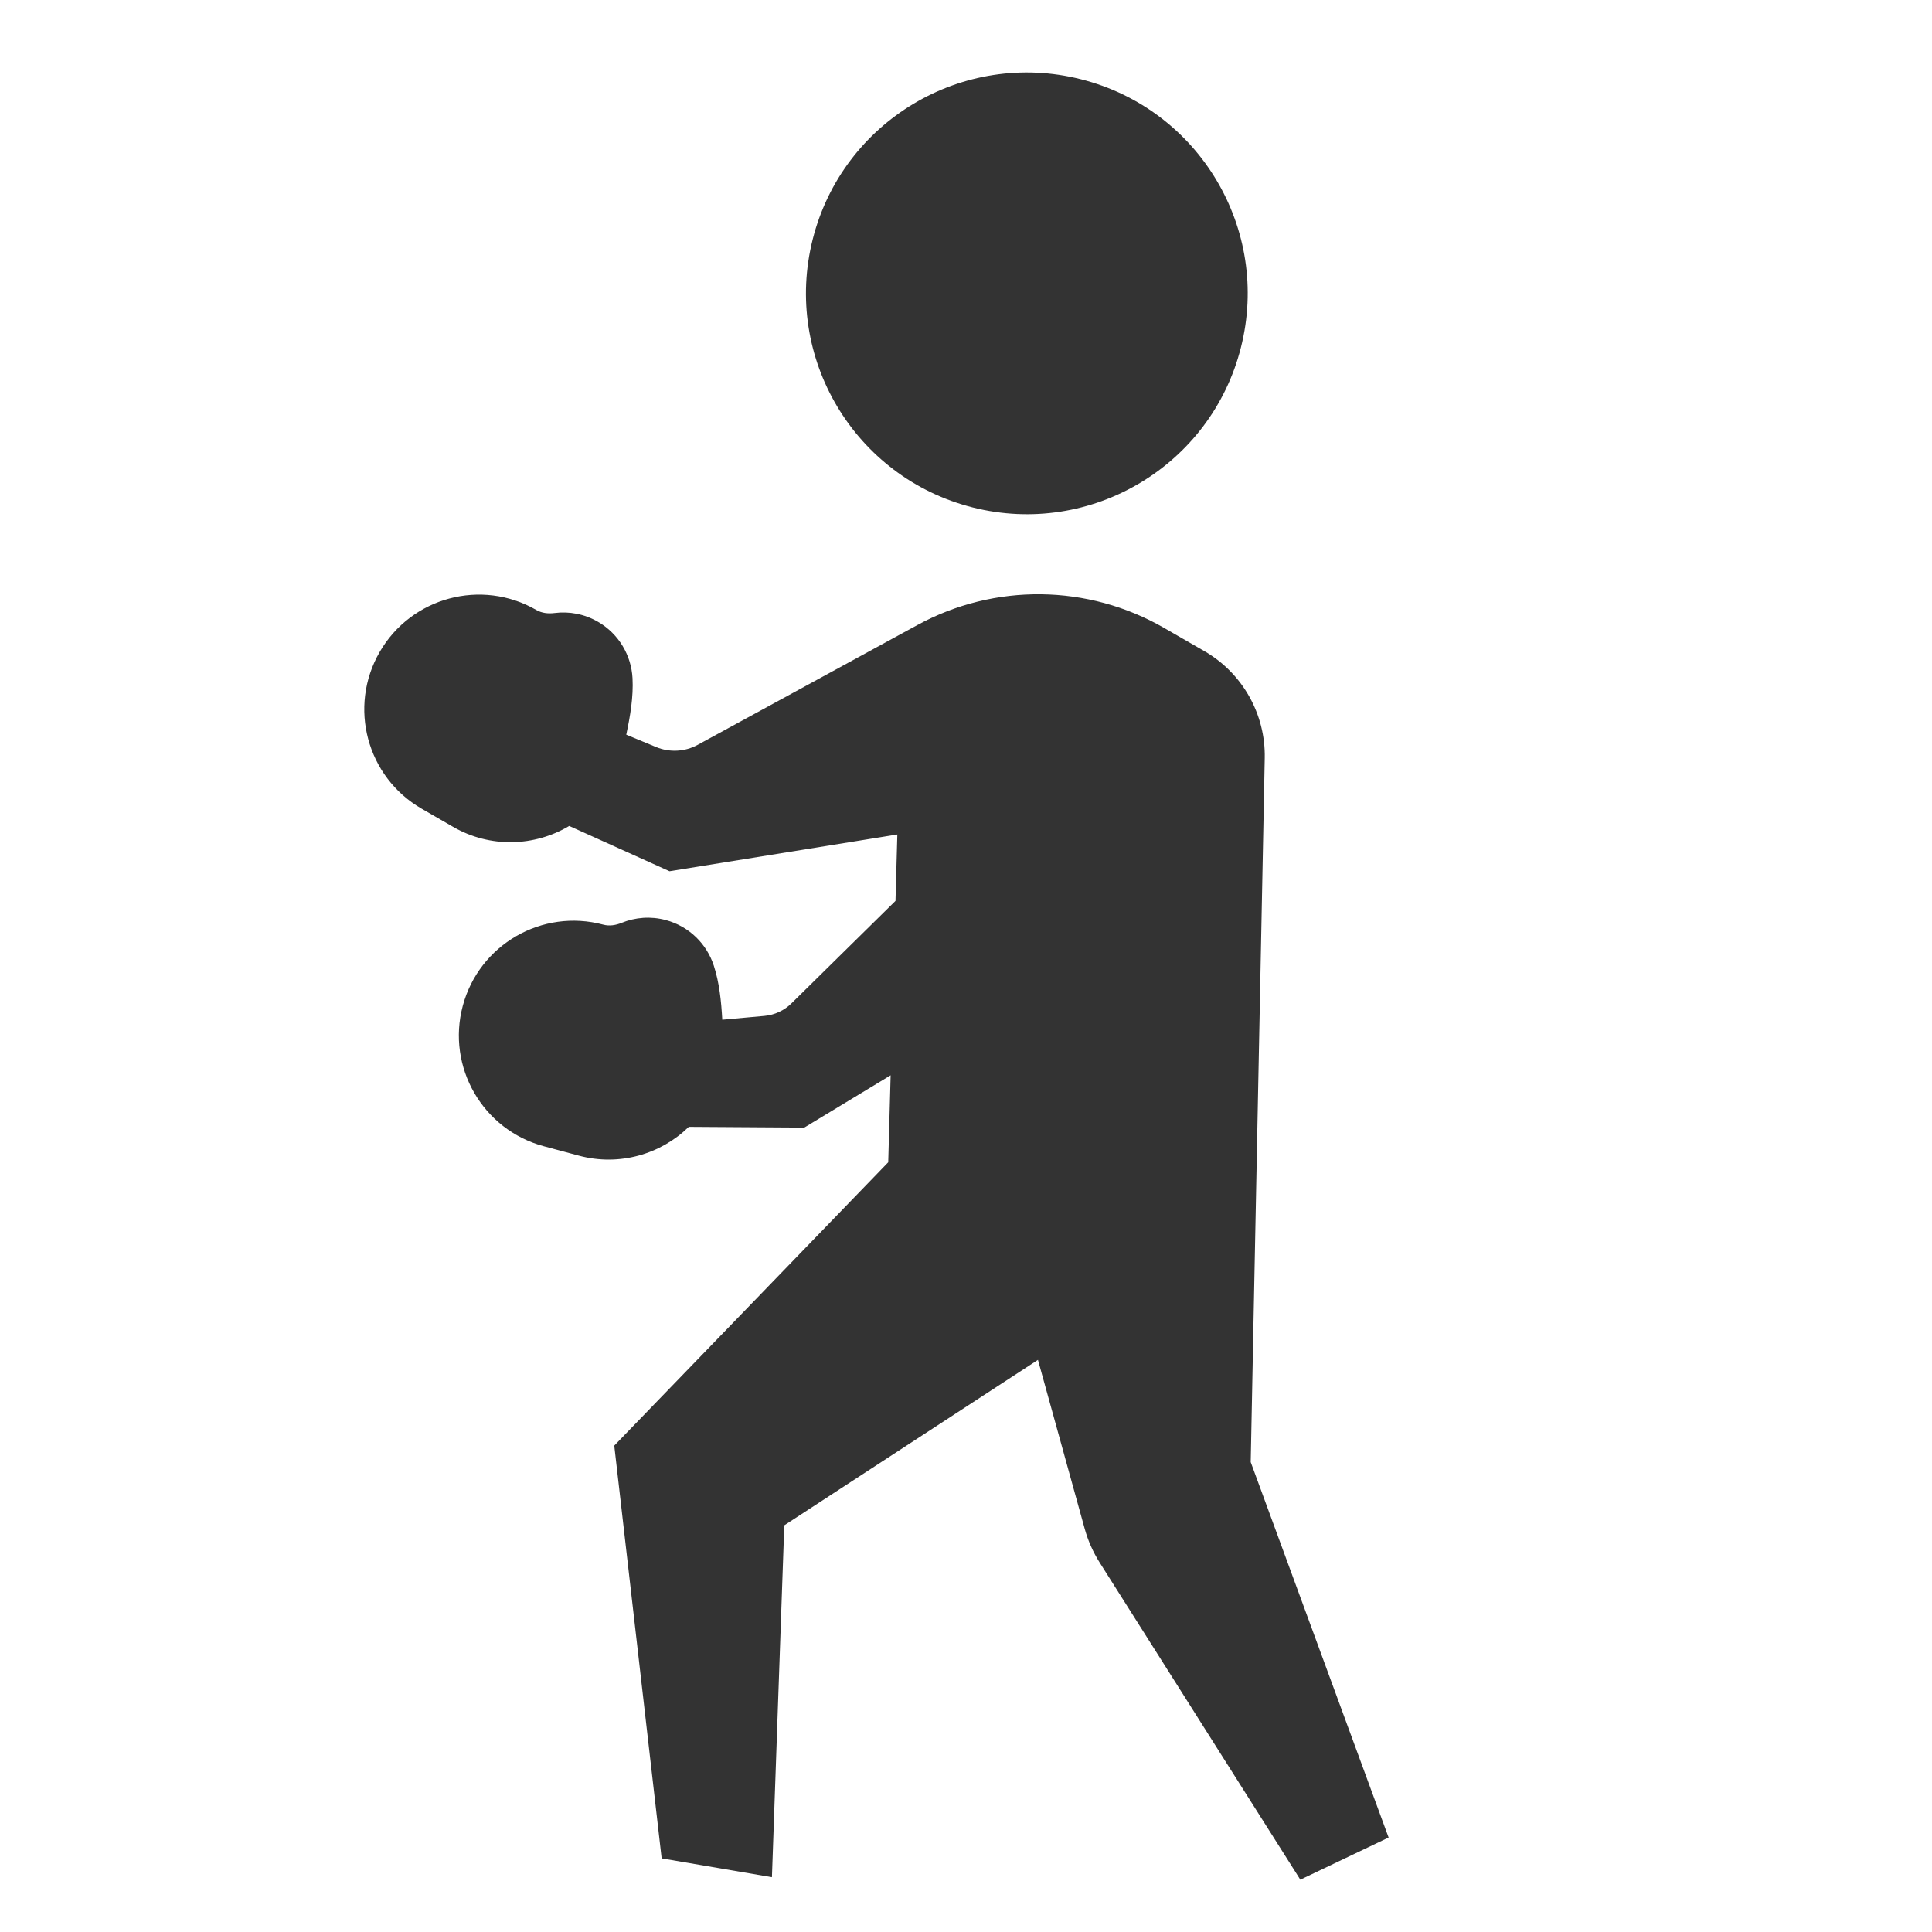
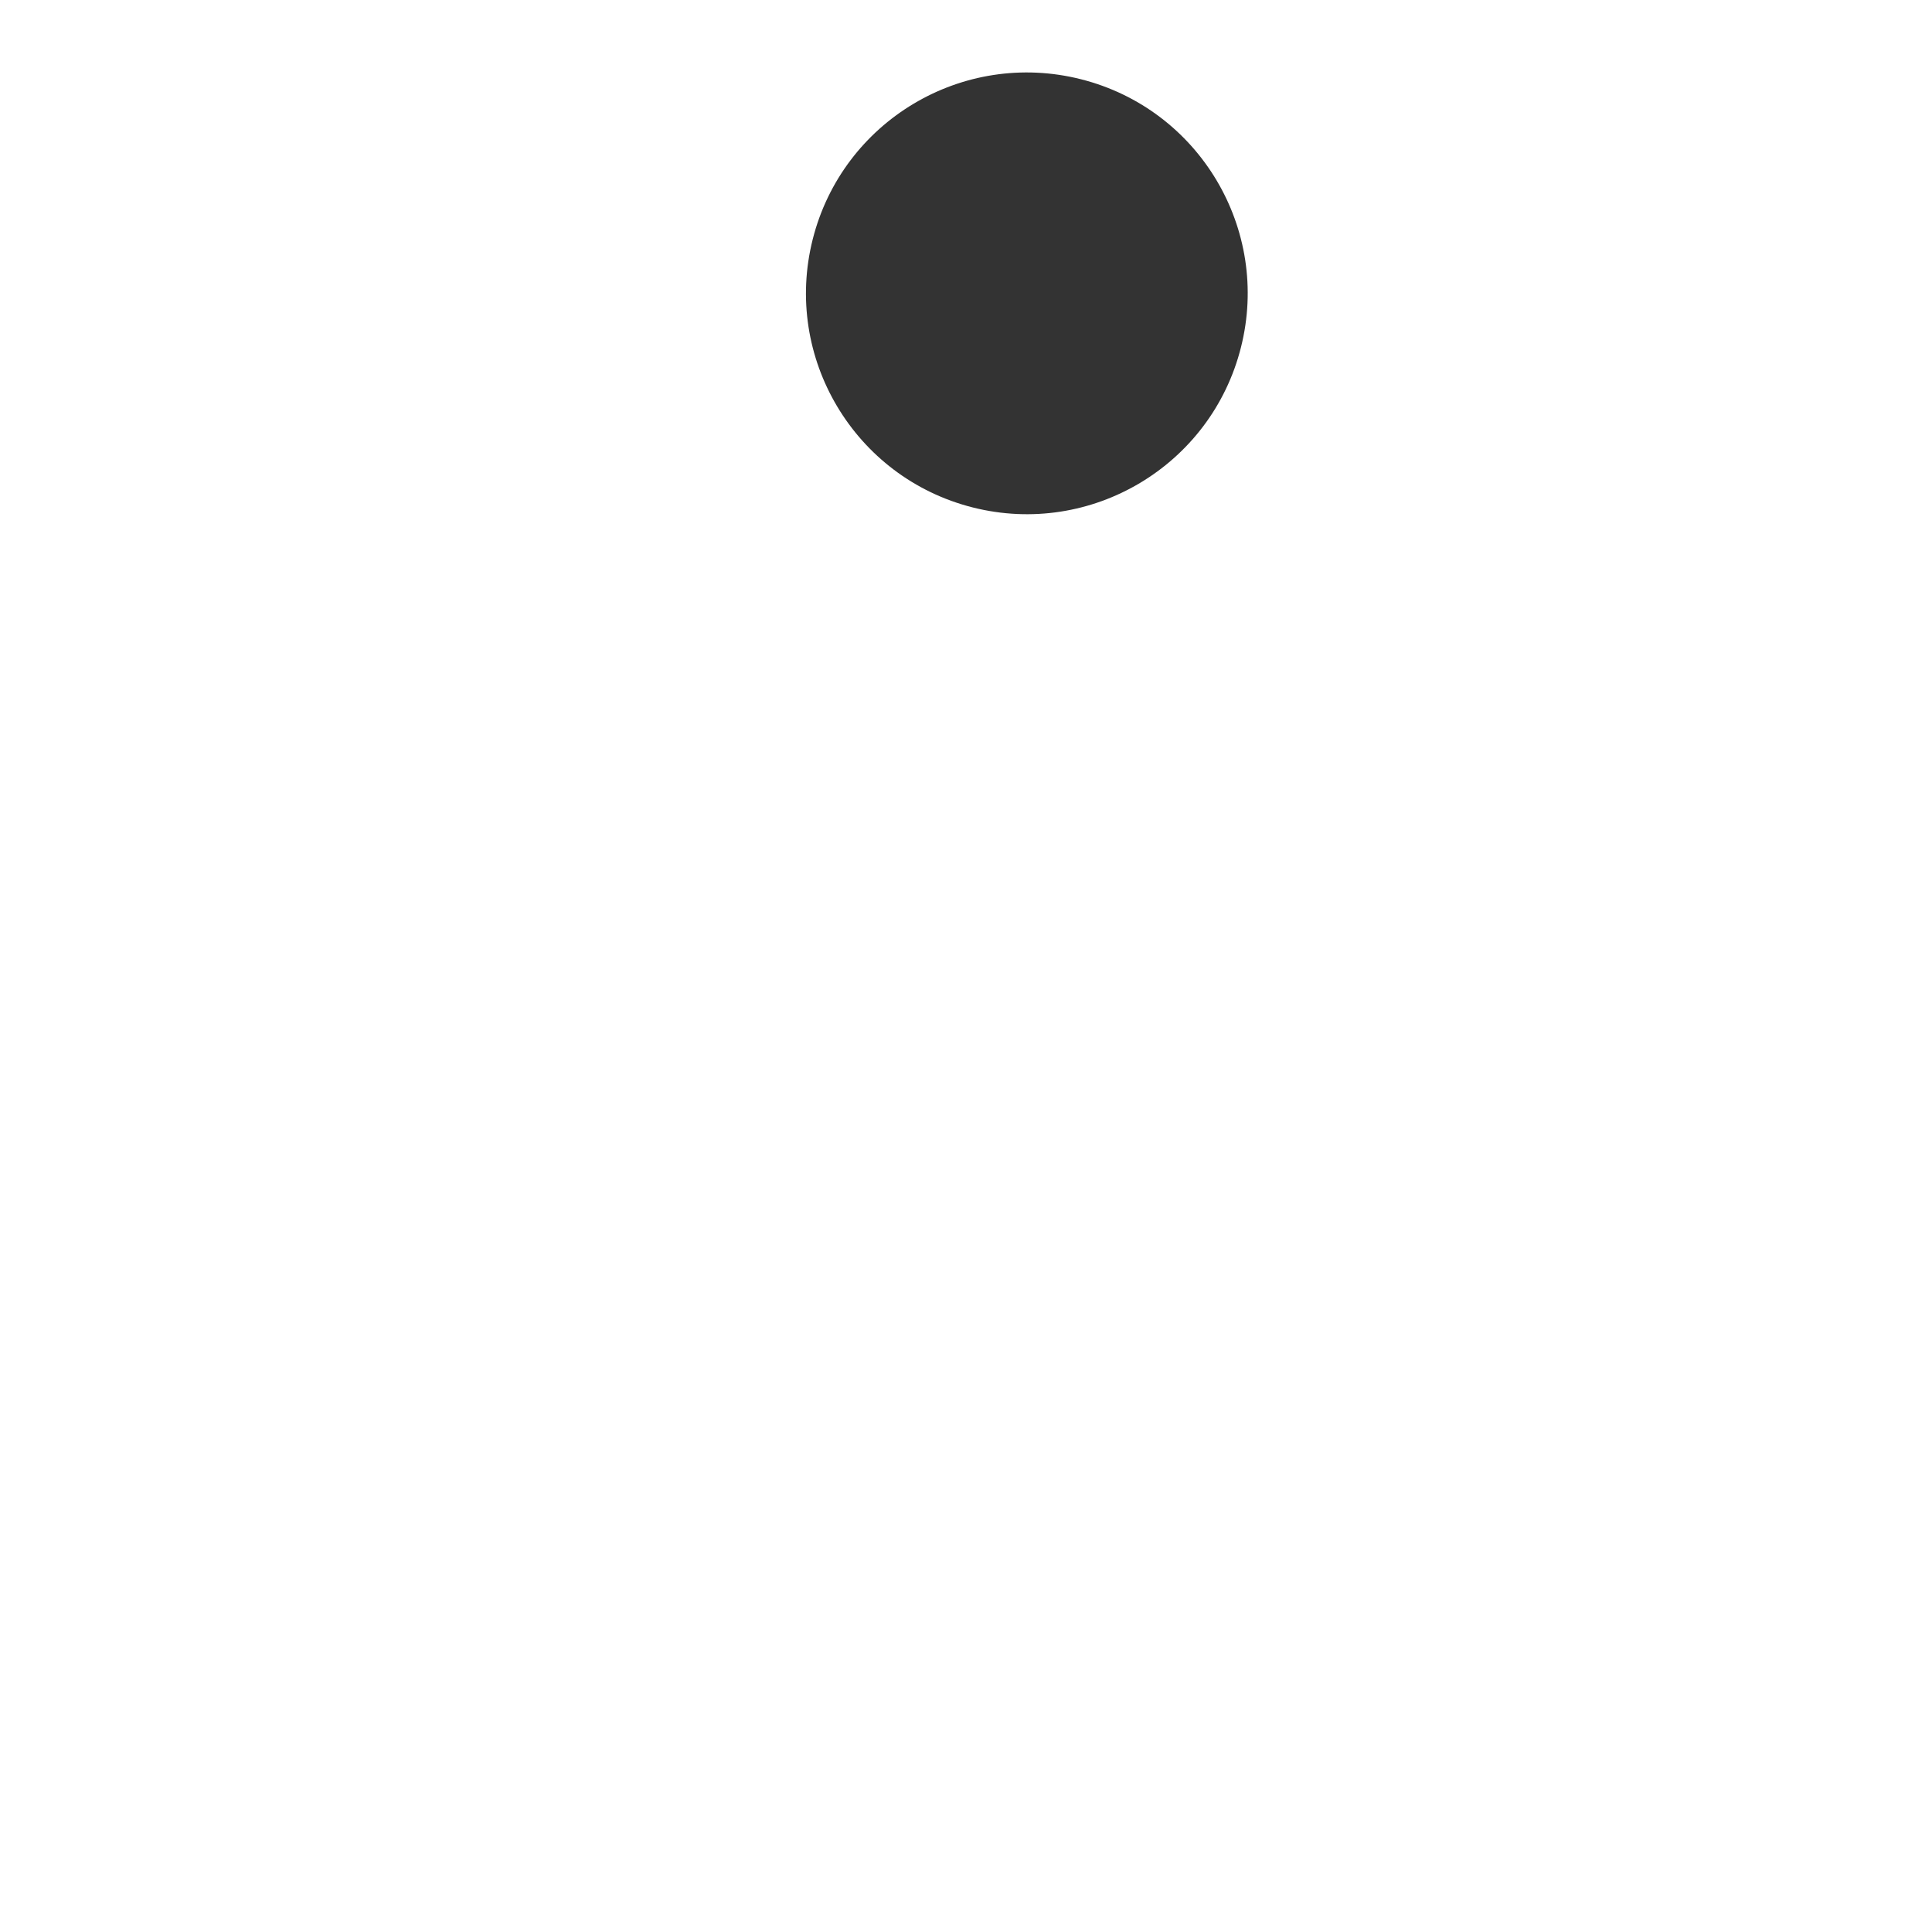
<svg xmlns="http://www.w3.org/2000/svg" width="160" height="160" viewBox="0 0 160 160" fill="none">
  <path d="M67.306 19.816C64.834 29.609 70.769 39.552 80.561 42.025C90.355 44.497 100.298 38.562 102.77 28.769C105.243 18.976 99.308 9.033 89.515 6.561C79.722 4.088 69.779 10.023 67.306 19.816Z" fill="#333333" />
-   <path d="M103.579 121.083L115 152.177L107.688 155.667L91.07 129.403C90.522 128.536 90.104 127.592 89.83 126.603L85.959 112.619L64.951 126.321L63.928 155.462L54.795 153.903L50.87 119.721L73.559 96.255L73.759 89.05L66.605 93.382L57.045 93.32C54.724 95.587 51.302 96.606 47.941 95.706L45.044 94.929C39.976 93.571 36.968 88.362 38.326 83.294C39.684 78.226 44.893 75.219 49.961 76.576C50.467 76.712 50.999 76.624 51.483 76.426C52.604 75.968 53.879 75.859 55.138 76.197C57.087 76.719 58.532 78.184 59.114 79.97C59.577 81.388 59.73 82.927 59.816 84.449L63.306 84.133C64.149 84.056 64.94 83.69 65.543 83.096L74.161 74.609L74.314 69.109L55.446 72.152L47.14 68.403C44.28 70.108 40.606 70.256 37.517 68.473L34.919 66.973C30.375 64.35 28.818 58.539 31.442 53.996C34.065 49.452 39.875 47.895 44.419 50.518C44.872 50.78 45.409 50.833 45.928 50.767C47.129 50.615 48.388 50.84 49.518 51.492C51.265 52.501 52.282 54.29 52.382 56.165C52.464 57.712 52.192 59.298 51.864 60.843L54.337 61.867C55.454 62.329 56.721 62.261 57.782 61.683L75.97 51.765C82.359 48.281 90.1 48.371 96.406 52.002L99.733 53.918C102.894 55.738 104.813 59.136 104.741 62.783L103.579 121.083Z" fill="#333333" />
</svg>